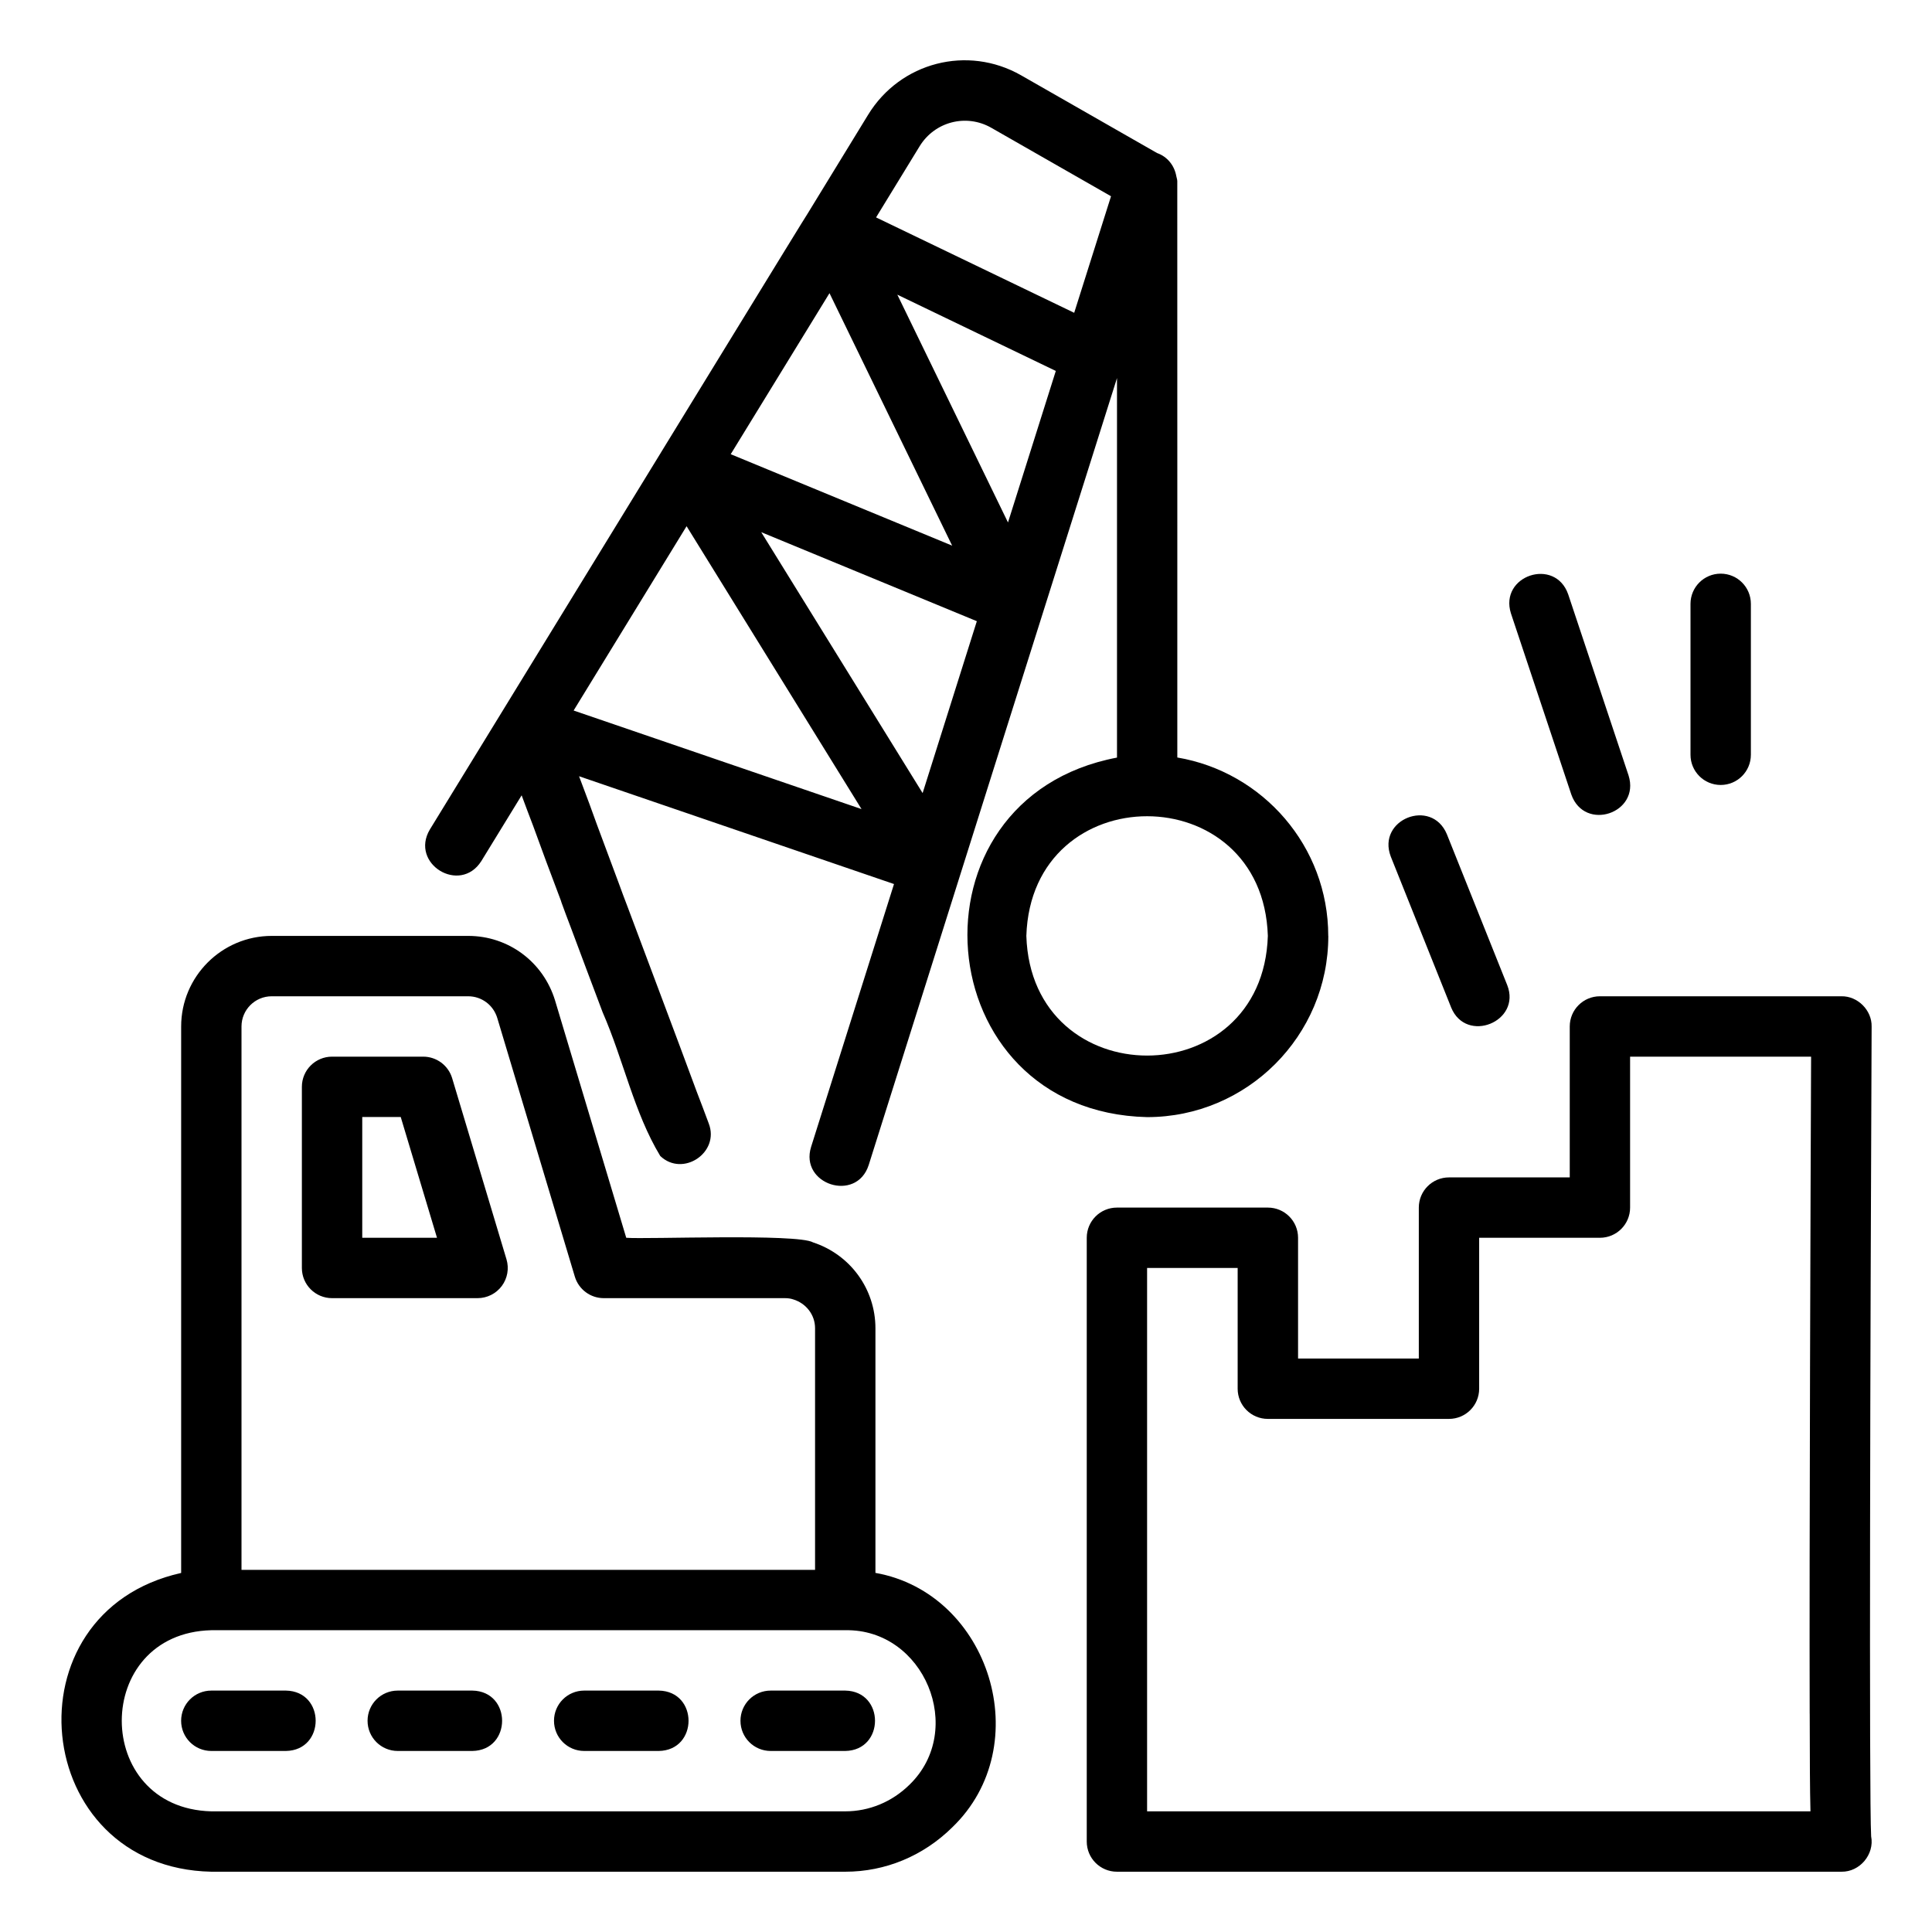
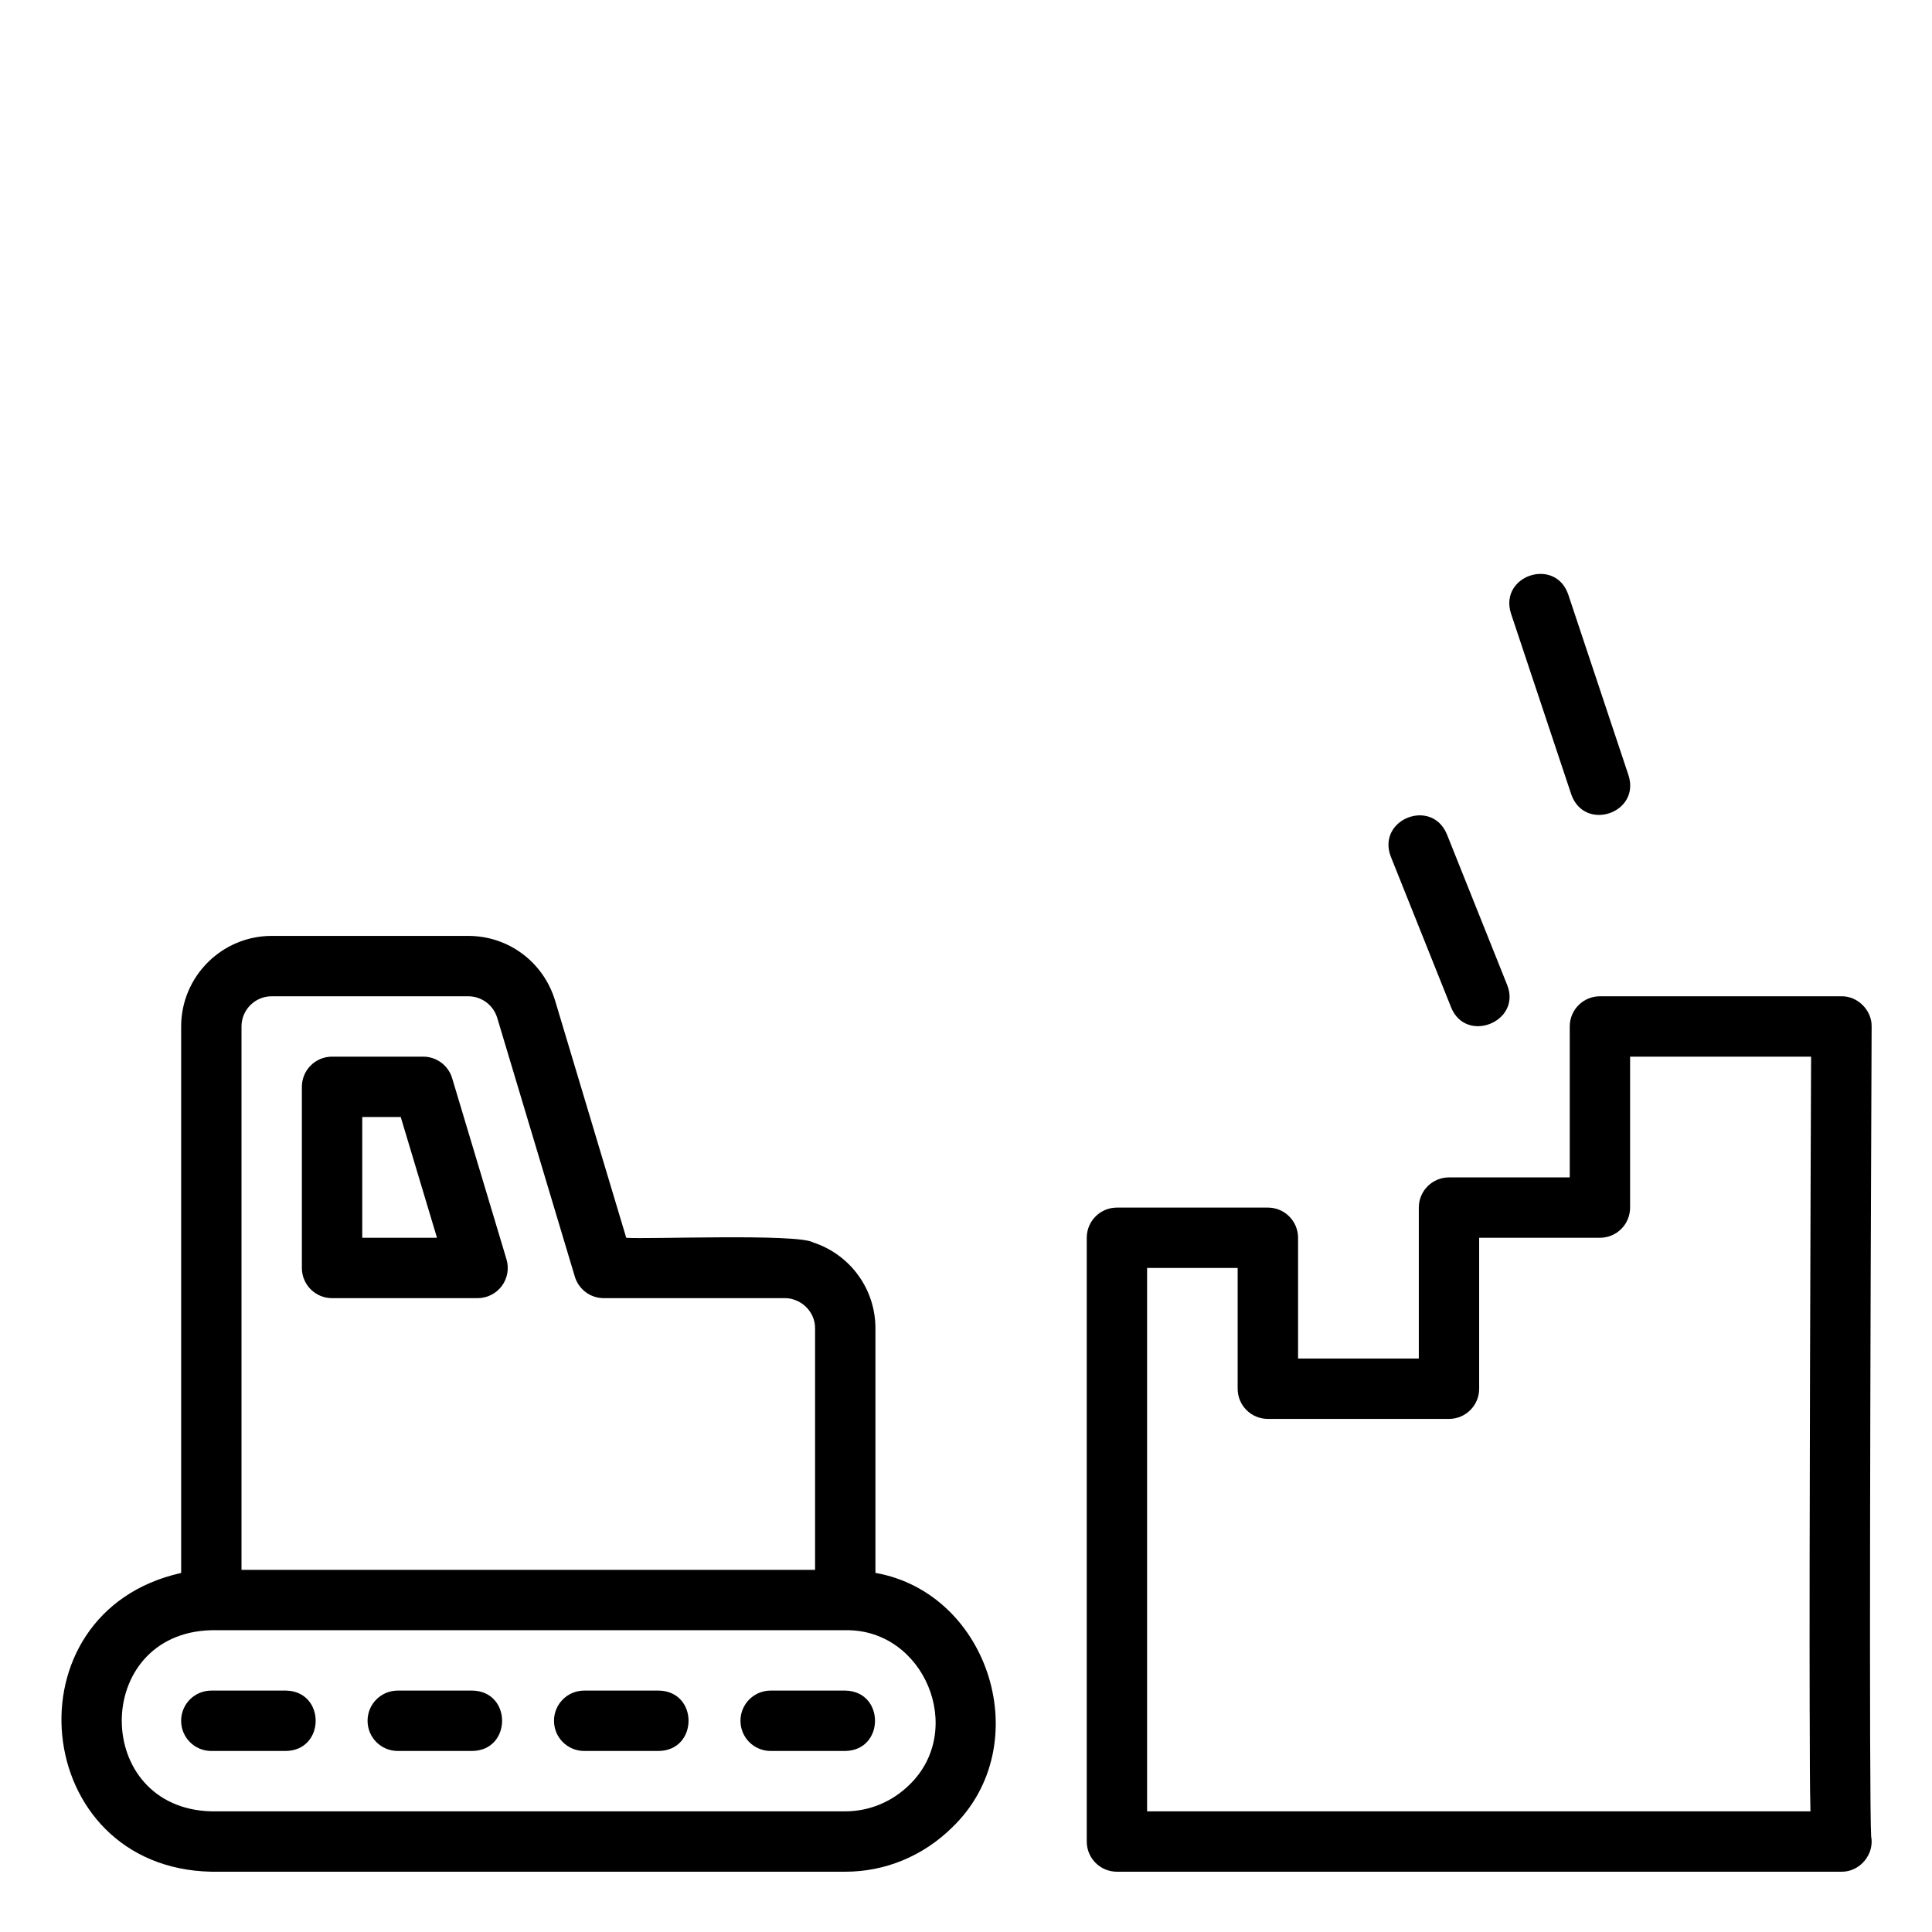
<svg xmlns="http://www.w3.org/2000/svg" id="DASHLINE" viewBox="0 0 64 64">
  <g>
    <path d="m62 34.008c.013-.54-.461-1.015-1-1.005 0-0-8-0-8-0-.553 0-1 .447-1 1v5h-4c-.553 0-1 .447-1 1v5h-4v-4c0-.553-.447-1-1-1h-5c-.553 0-1 .447-1 1v20c0 .553.447 1 1 1h24c.608.011 1.1-.576.984-1.172-.07-1.236-.029-16.637.016-26.823zm-2.051 22.758c.003 1.479.005 2.511.025 3.237h-21.975v-18h3v4c0 .553.447 1 1 1h6c.553 0 1-.447 1-1v-5h4c.553 0 1-.447 1-1v-5h5.996c-.017 3.992-.062 16.397-.047 21.763z" />
    <path d="m29 52.104v-8.101c0-1.299-.829-2.44-2.066-2.847-.518-.3-5.525-.098-6.189-.153l-2.358-7.862c-.391-1.279-1.547-2.138-2.876-2.138h-6.51c-1.654 0-3 1.346-3 3v18.103c-5.836 1.303-5.001 9.774 1 9.897-0.0 0 21.0 0 21.0 0 1.323 0 2.578-.518 3.542-1.468 2.824-2.714 1.249-7.758-2.542-8.431zm-21-18.101c0-.552.448-1 1-1h6.51c.444 0 .832.29.962.717l2.57 8.57c.127.423.517.713.958.713h6c.104 0 .198.014.269.039.431.127.733.512.731.961 0-0.0 0 8.0 0 8h-19v-18zm22.128 25.118c-.577.568-1.333.882-2.128.882h-21c-3.955-.103-3.955-5.901 0-6-0-0 21-0 21-0 2.616-.05 4.006 3.298 2.128 5.118z" />
    <path d="m14.978 35.716c-.127-.423-.517-.713-.958-.713h-3.02c-.553 0-1 .447-1 1v6c0 .553.447 1 1 1h4.82c.316 0 .613-.149.803-.403.188-.254.246-.581.155-.884zm-2.978 5.287v-4h1.275l1.201 4z" />
-     <path d="m44 31.003c0-2.967-2.167-5.431-5-5.91-.001-.002.002-19.094-.001-19.095-.002-.057-.022-.11-.033-.166-.064-.356-.301-.644-.636-.762l-4.506-2.576c-1.772-1.01-3.999-.436-5.066 1.307l-2.013 3.289c-.016.005-4.844 7.897-4.857 7.911-0.0 0-0.0.001-0.0.001-1.644 2.682-6.071 9.905-7.65 12.479-.668 1.13.997 2.155 1.705 1.046-0.0 0 1.337-2.181 1.337-2.181.111.292.268.728.379 1.007.266.736.578 1.577.92 2.477.007.024.015.047.022.07.099.268.209.572.307.822.338.903.715 1.914 1.056 2.813.688 1.571 1.039 3.324 1.908 4.759.746.711 1.979-.113 1.606-1.078-.132-.354-.264-.709-.4-1.058-.737-1.998-1.541-4.114-2.296-6.138-.097-.248-.187-.496-.277-.742-.323-.881-.668-1.773-.969-2.618-.002-.005-.004-.01-.005-.015-.004-.009-.006-.017-.01-.026l-.339-.905 10.433 3.571-2.747 8.709c-.386 1.241 1.501 1.854 1.908.602 2.436-7.73 5.792-18.362 8.226-26.072v12.572c-7.155 1.356-6.335 11.74 1 11.91 3.308 0 6-2.691 6-6zm-13.537-26.157c.5-.817 1.542-1.086 2.371-.615l3.97 2.27-1.22 3.861c-.844-.406-5.614-2.703-6.563-3.16zm-11.461 18.691 3.742-6.106 5.795 9.371c-2.147-.735-7.337-2.511-9.537-3.265zm8.476-13.825 4.063 8.363c-1.829-.755-5.508-2.274-7.335-3.029zm3.085 16.56c-1.134-1.834-4.173-6.747-5.346-8.643l7.142 2.949zm2.828-8.965-3.666-7.546 5.25 2.527zm.608 13.696c.168-5.286 7.833-5.285 8.0 0-.167 5.286-7.833 5.285-8-0z" />
-     <path d="m57 26.003c.553 0 1-.448 1-1v-5c0-.552-.447-1-1-1s-1 .448-1 1v5c0 .552.447 1 1 1z" />
    <path d="m52.052 26.32c.441 1.243 2.291.617 1.896-.633 0.0 0-2-6-2-6-.433-1.239-2.292-.623-1.896.633-0-0 2 6 2 6z" />
    <path d="m48.071 33.374c.497 1.215 2.337.47 1.857-.743 0.0 0-2-5-2-5-.51-1.21-2.325-.486-1.857.743-0-0 2 4.999 2 4.999z" />
    <path d="m9.471 56.003h-2.471c-.553 0-1 .447-1 1s.447 1 1 1h2.471c1.314-.022 1.315-1.978 0-2z" />
    <path d="m15.647 56.003h-2.471c-.553 0-1 .447-1 1s.447 1 1 1h2.471c1.314-.022 1.315-1.978 0-2z" />
    <path d="m21.823 56.003h-2.471c-.553 0-1 .447-1 1s.447 1 1 1h2.471c1.314-.022 1.315-1.978 0-2z" />
    <path d="m28 56.003h-2.471c-.553 0-1 .447-1 1s.447 1 1 1h2.471c1.314-.022 1.315-1.978 0-2z" />
  </g>
</svg>